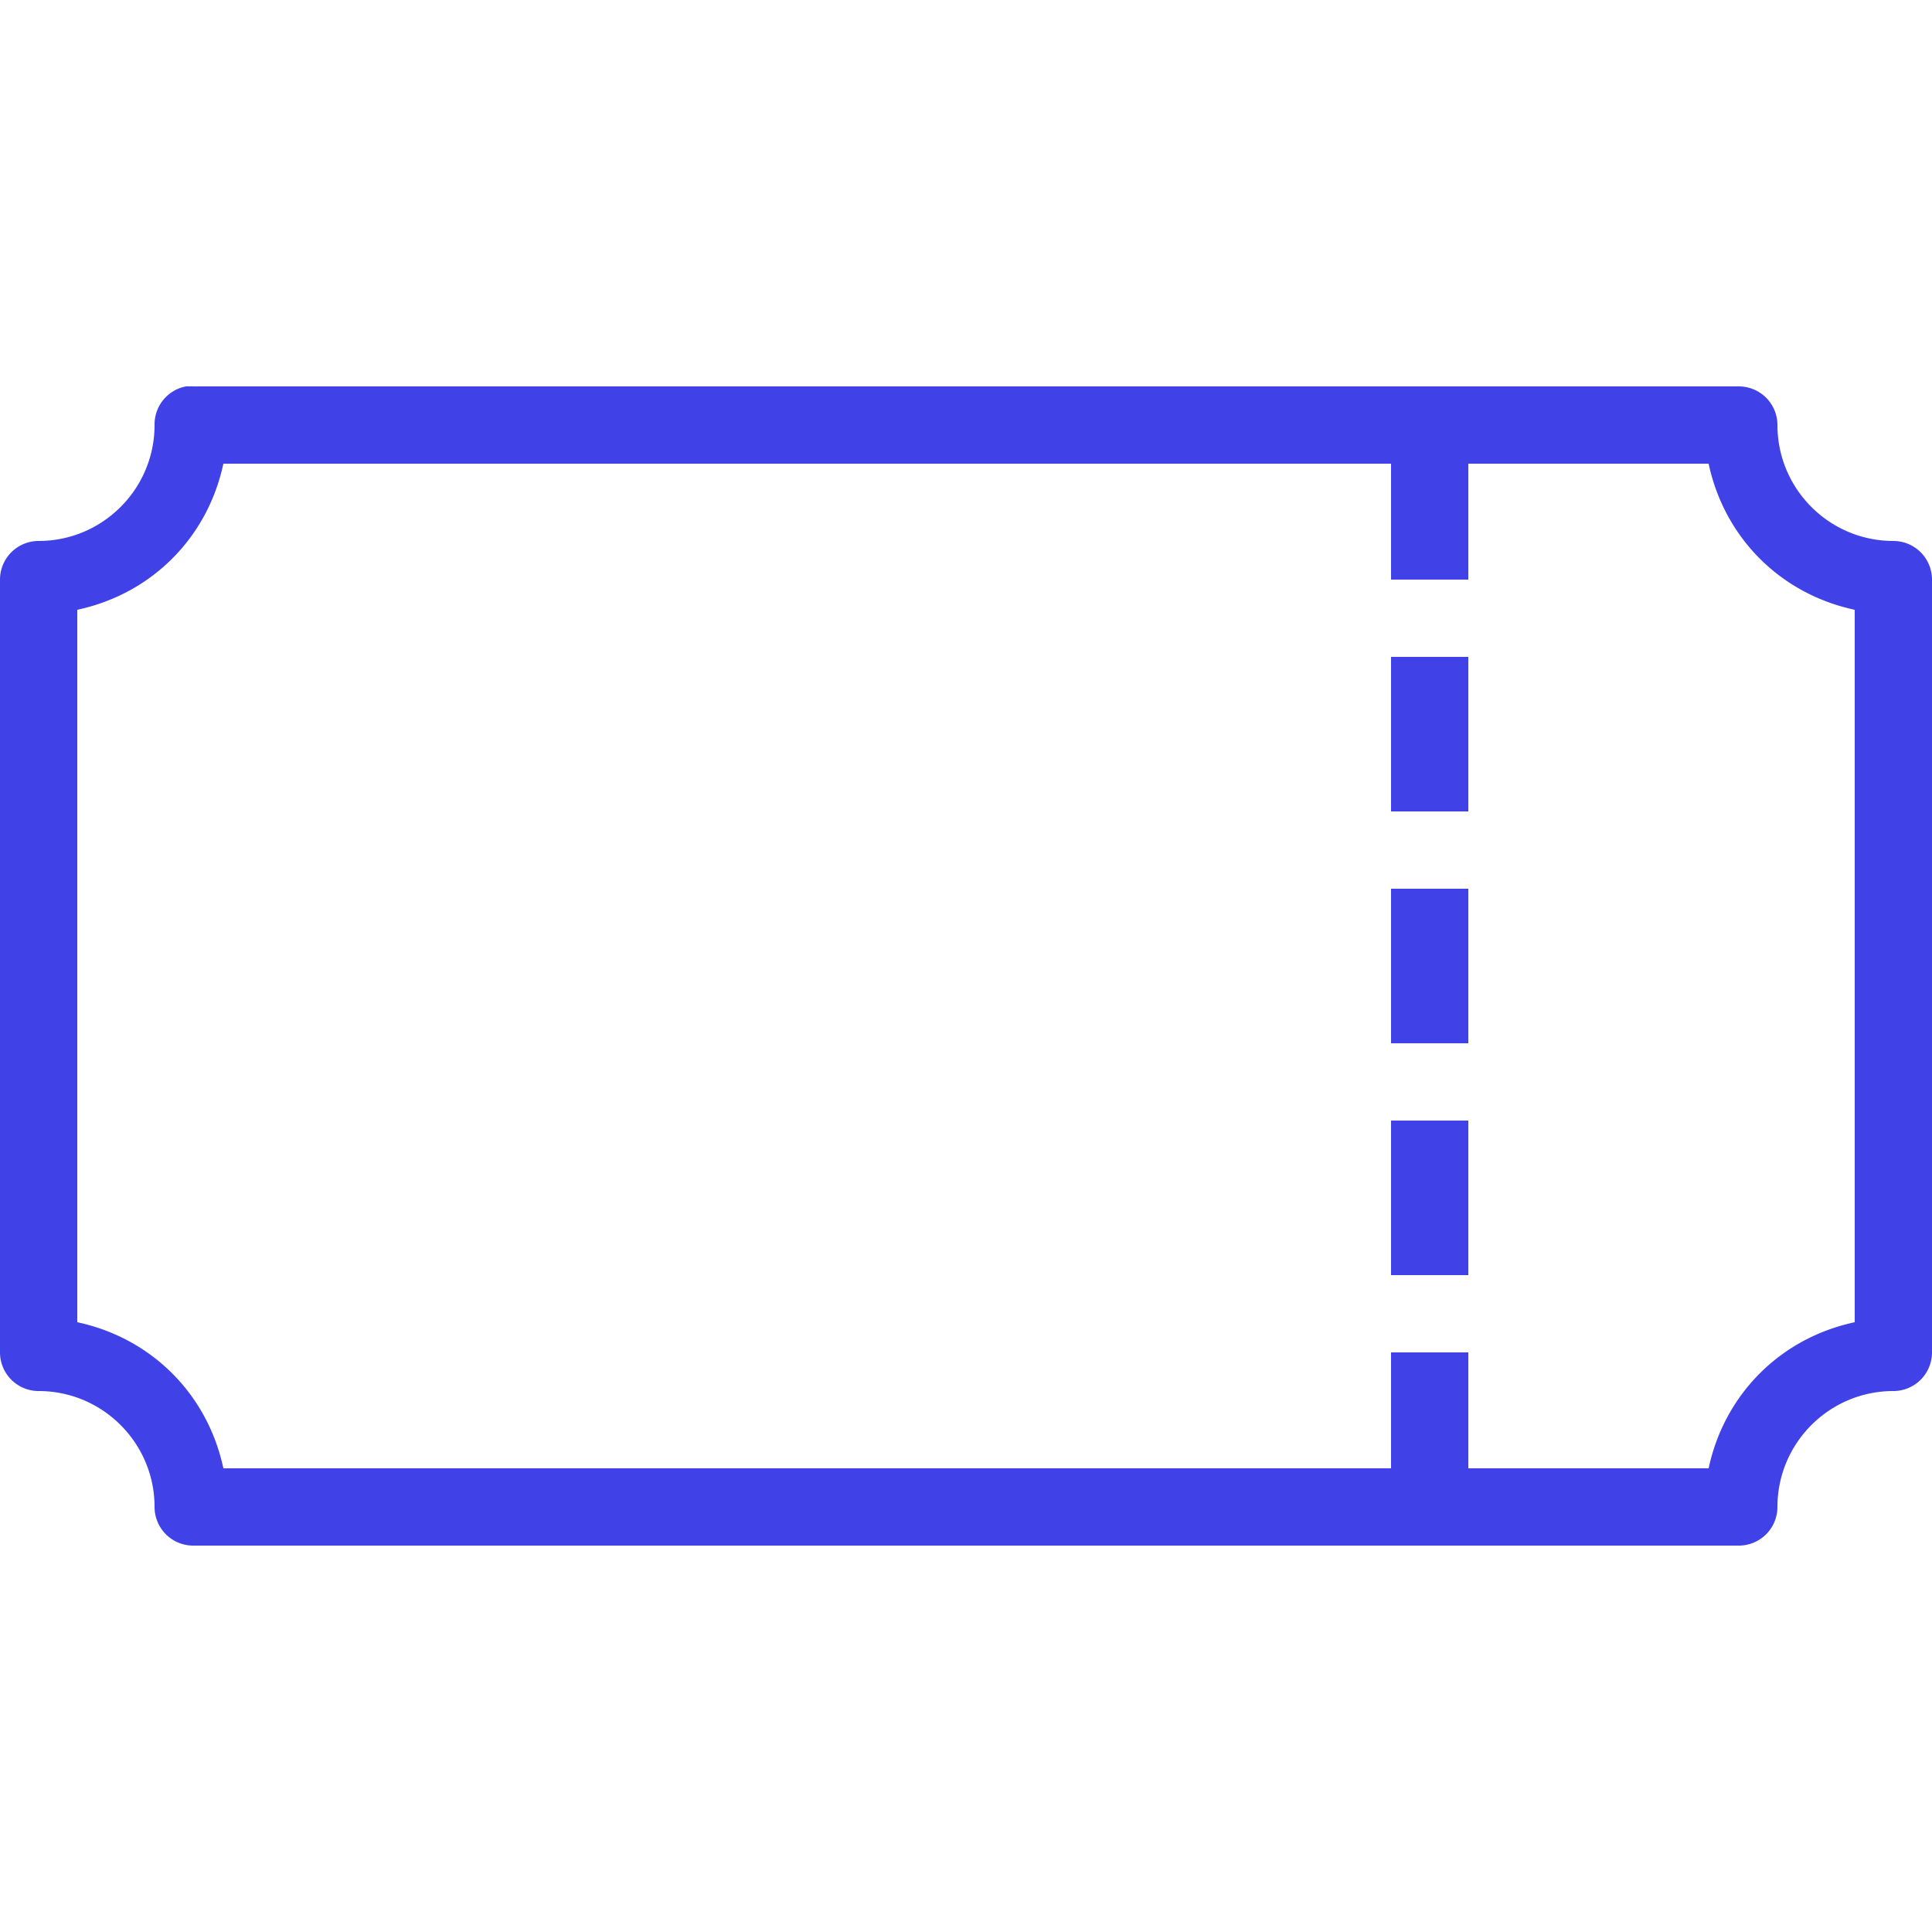
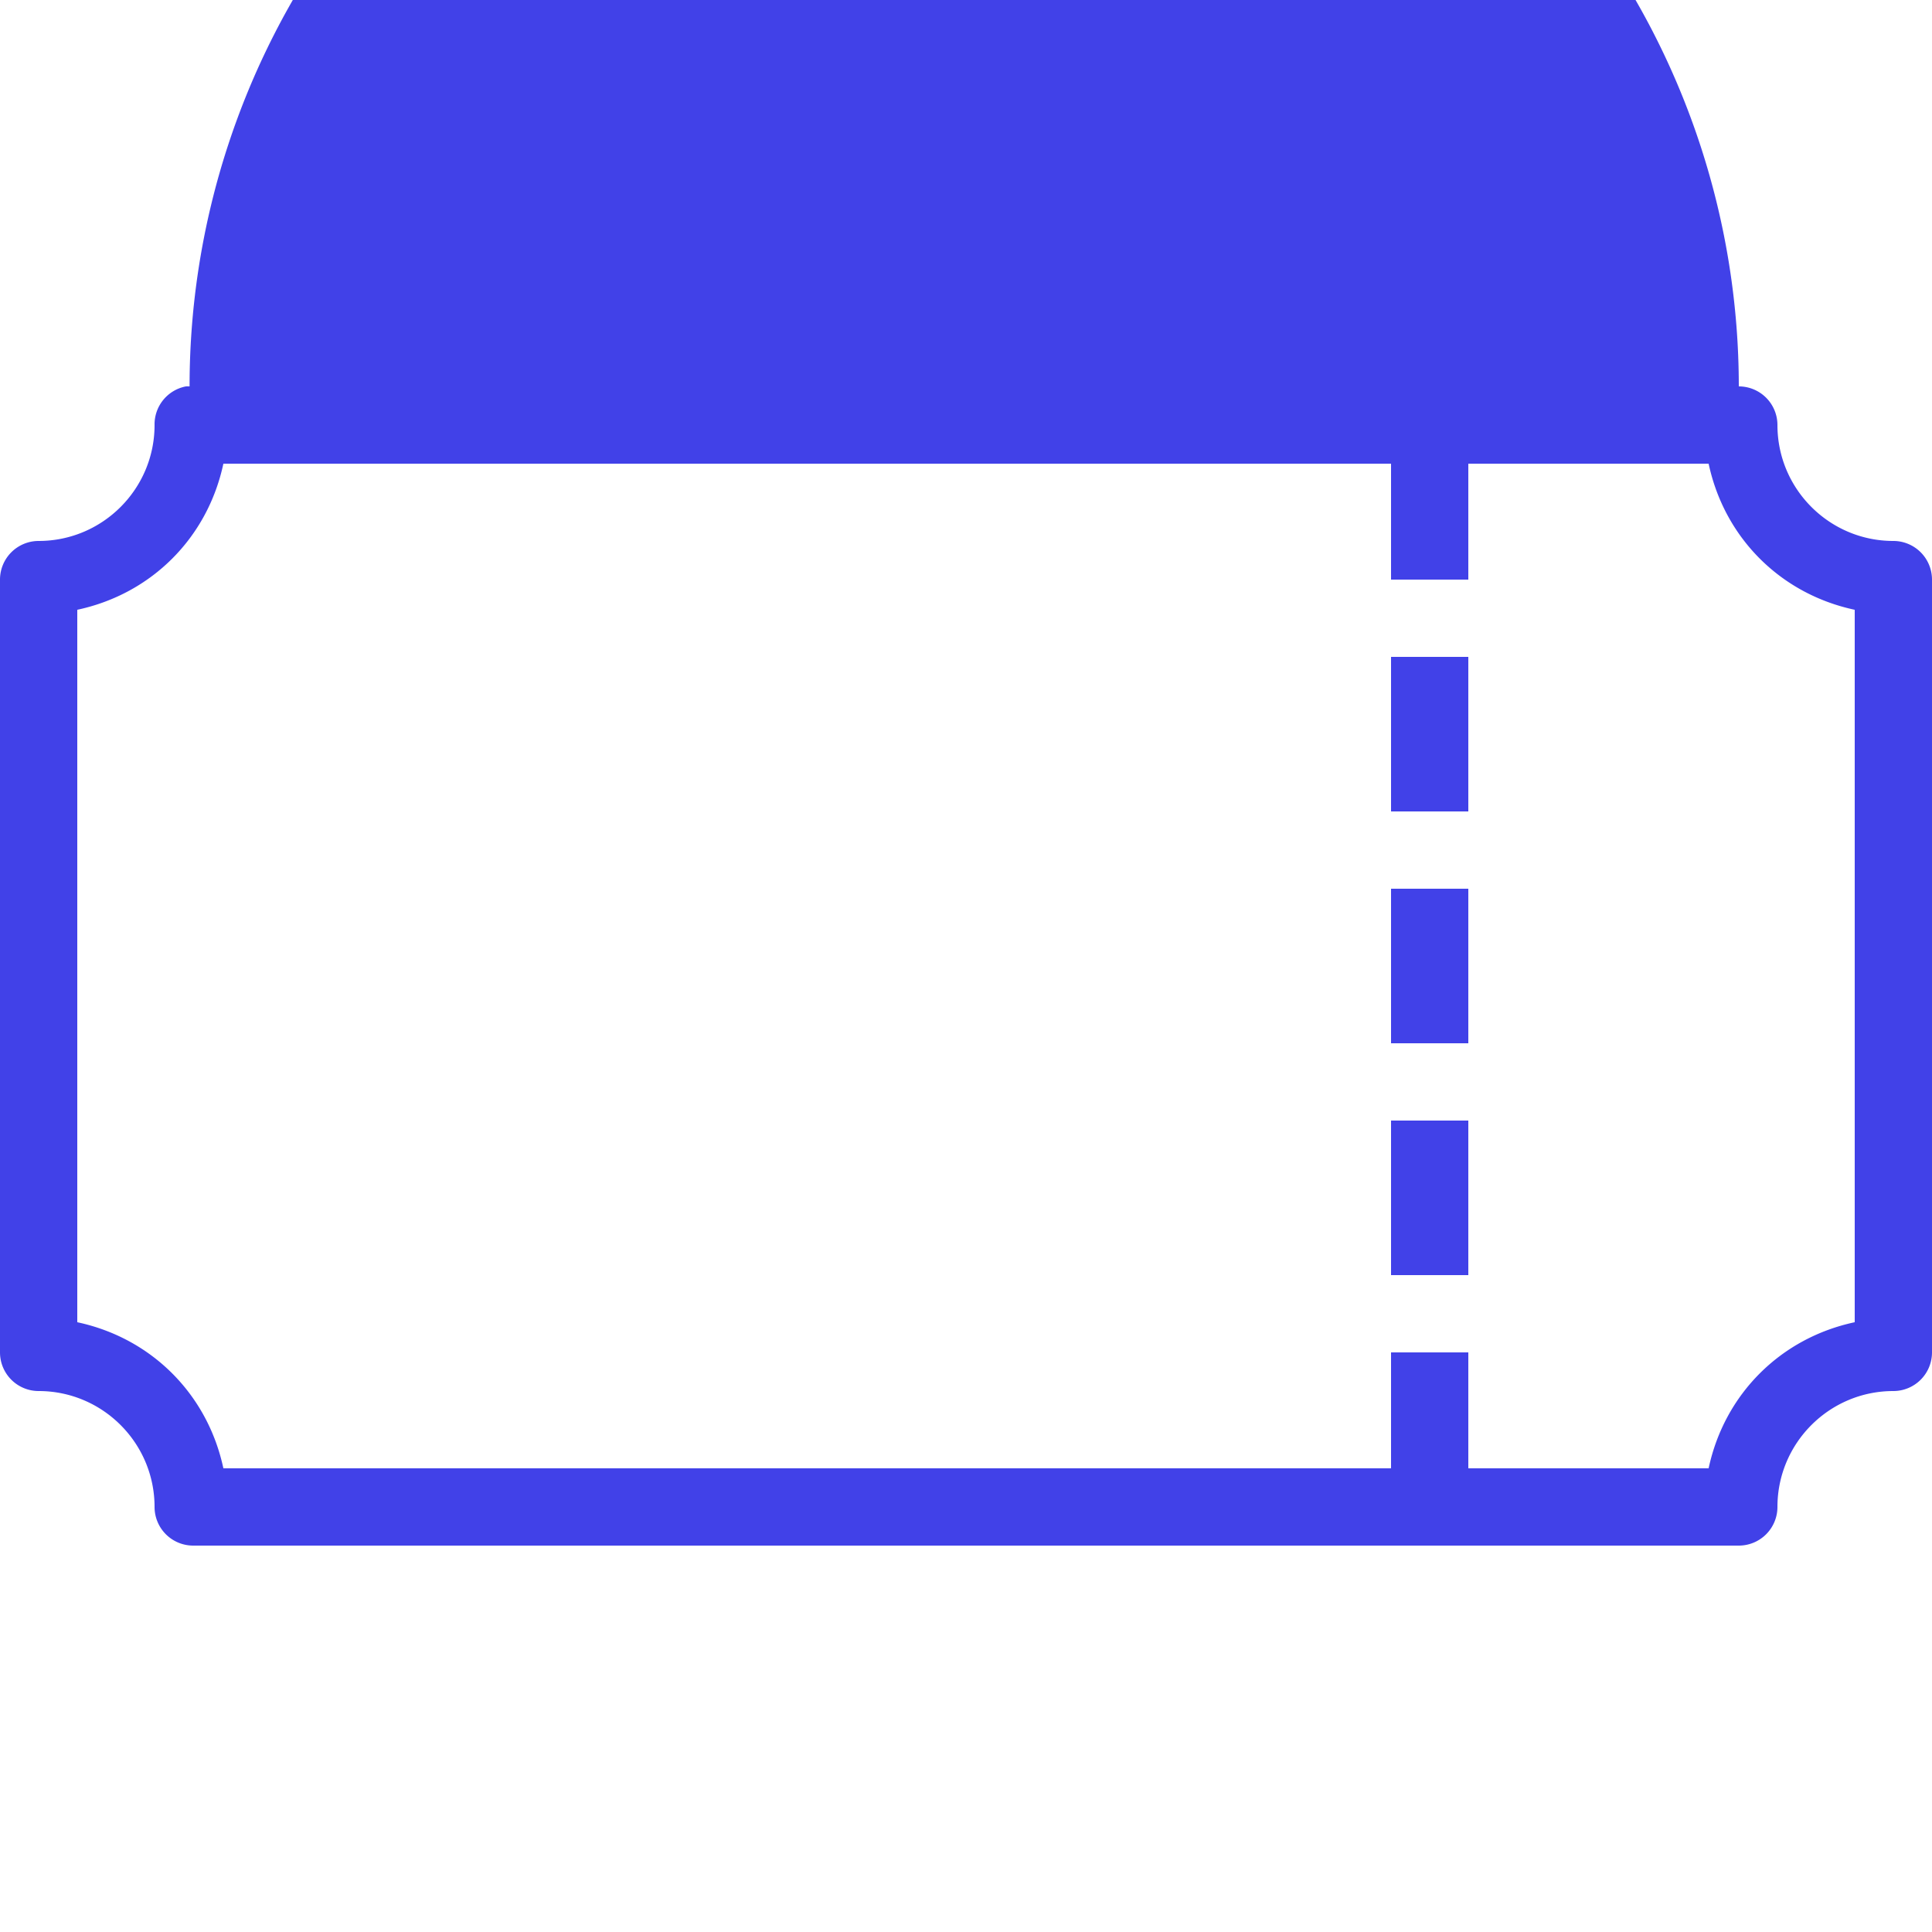
<svg xmlns="http://www.w3.org/2000/svg" version="1" enable-background="new 0 0 50 50" width="50" height="50">
-   <rect id="backgroundrect" width="100%" height="100%" x="0" y="0" fill="none" stroke="none" />
  <g class="currentLayer" style="">
    <title>Layer 1</title>
-     <path style="text-indent:0;text-align:start;line-height:normal;text-transform:none;block-progression:tb;-inkscape-font-specification:Bitstream Vera Sans" d="M 4.812 10 A 1 1 0 0 0 4 11 C 4 12.655 2.655 14 1 14 A 1 1 0 0 0 0 15 L 0 35 A 1 1 0 0 0 1 36 C 2.655 36 4 37.345 4 39 A 1 1 0 0 0 5 40 L 45 40 A 1 1 0 0 0 46 39 C 46 37.345 47.345 36 49 36 A 1 1 0 0 0 50 35 L 50 15 A 1 1 0 0 0 49 14 C 47.345 14 46 12.655 46 11 A 1 1 0 0 0 45 10 L 5 10 A 1 1 0 0 0 4.906 10 A 1 1 0 0 0 4.812 10 z M 5.781 12 L 36 12 L 36 15 L 38 15 L 38 12 L 44.219 12 C 44.629 13.92 46.08 15.371 48 15.781 L 48 34.219 C 46.08 34.629 44.629 36.08 44.219 38 L 38 38 L 38 35 L 36 35 L 36 38 L 5.781 38 C 5.371 36.08 3.92 34.629 2 34.219 L 2 15.781 C 3.92 15.371 5.371 13.92 5.781 12 z M 36 17 L 36 21 L 38 21 L 38 17 L 36 17 z M 36 23 L 36 27 L 38 27 L 38 23 L 36 23 z M 36 29 L 36 33 L 38 33 L 38 29 L 36 29 z" id="svg_1" class="" fill="#4141e8" fill-opacity="1" />
+     <path style="text-indent:0;text-align:start;line-height:normal;text-transform:none;block-progression:tb;-inkscape-font-specification:Bitstream Vera Sans" d="M 4.812 10 A 1 1 0 0 0 4 11 C 4 12.655 2.655 14 1 14 A 1 1 0 0 0 0 15 L 0 35 A 1 1 0 0 0 1 36 C 2.655 36 4 37.345 4 39 A 1 1 0 0 0 5 40 L 45 40 A 1 1 0 0 0 46 39 C 46 37.345 47.345 36 49 36 A 1 1 0 0 0 50 35 L 50 15 A 1 1 0 0 0 49 14 C 47.345 14 46 12.655 46 11 A 1 1 0 0 0 45 10 A 1 1 0 0 0 4.906 10 A 1 1 0 0 0 4.812 10 z M 5.781 12 L 36 12 L 36 15 L 38 15 L 38 12 L 44.219 12 C 44.629 13.92 46.08 15.371 48 15.781 L 48 34.219 C 46.08 34.629 44.629 36.08 44.219 38 L 38 38 L 38 35 L 36 35 L 36 38 L 5.781 38 C 5.371 36.08 3.92 34.629 2 34.219 L 2 15.781 C 3.92 15.371 5.371 13.92 5.781 12 z M 36 17 L 36 21 L 38 21 L 38 17 L 36 17 z M 36 23 L 36 27 L 38 27 L 38 23 L 36 23 z M 36 29 L 36 33 L 38 33 L 38 29 L 36 29 z" id="svg_1" class="" fill="#4141e8" fill-opacity="1" />
  </g>
</svg>